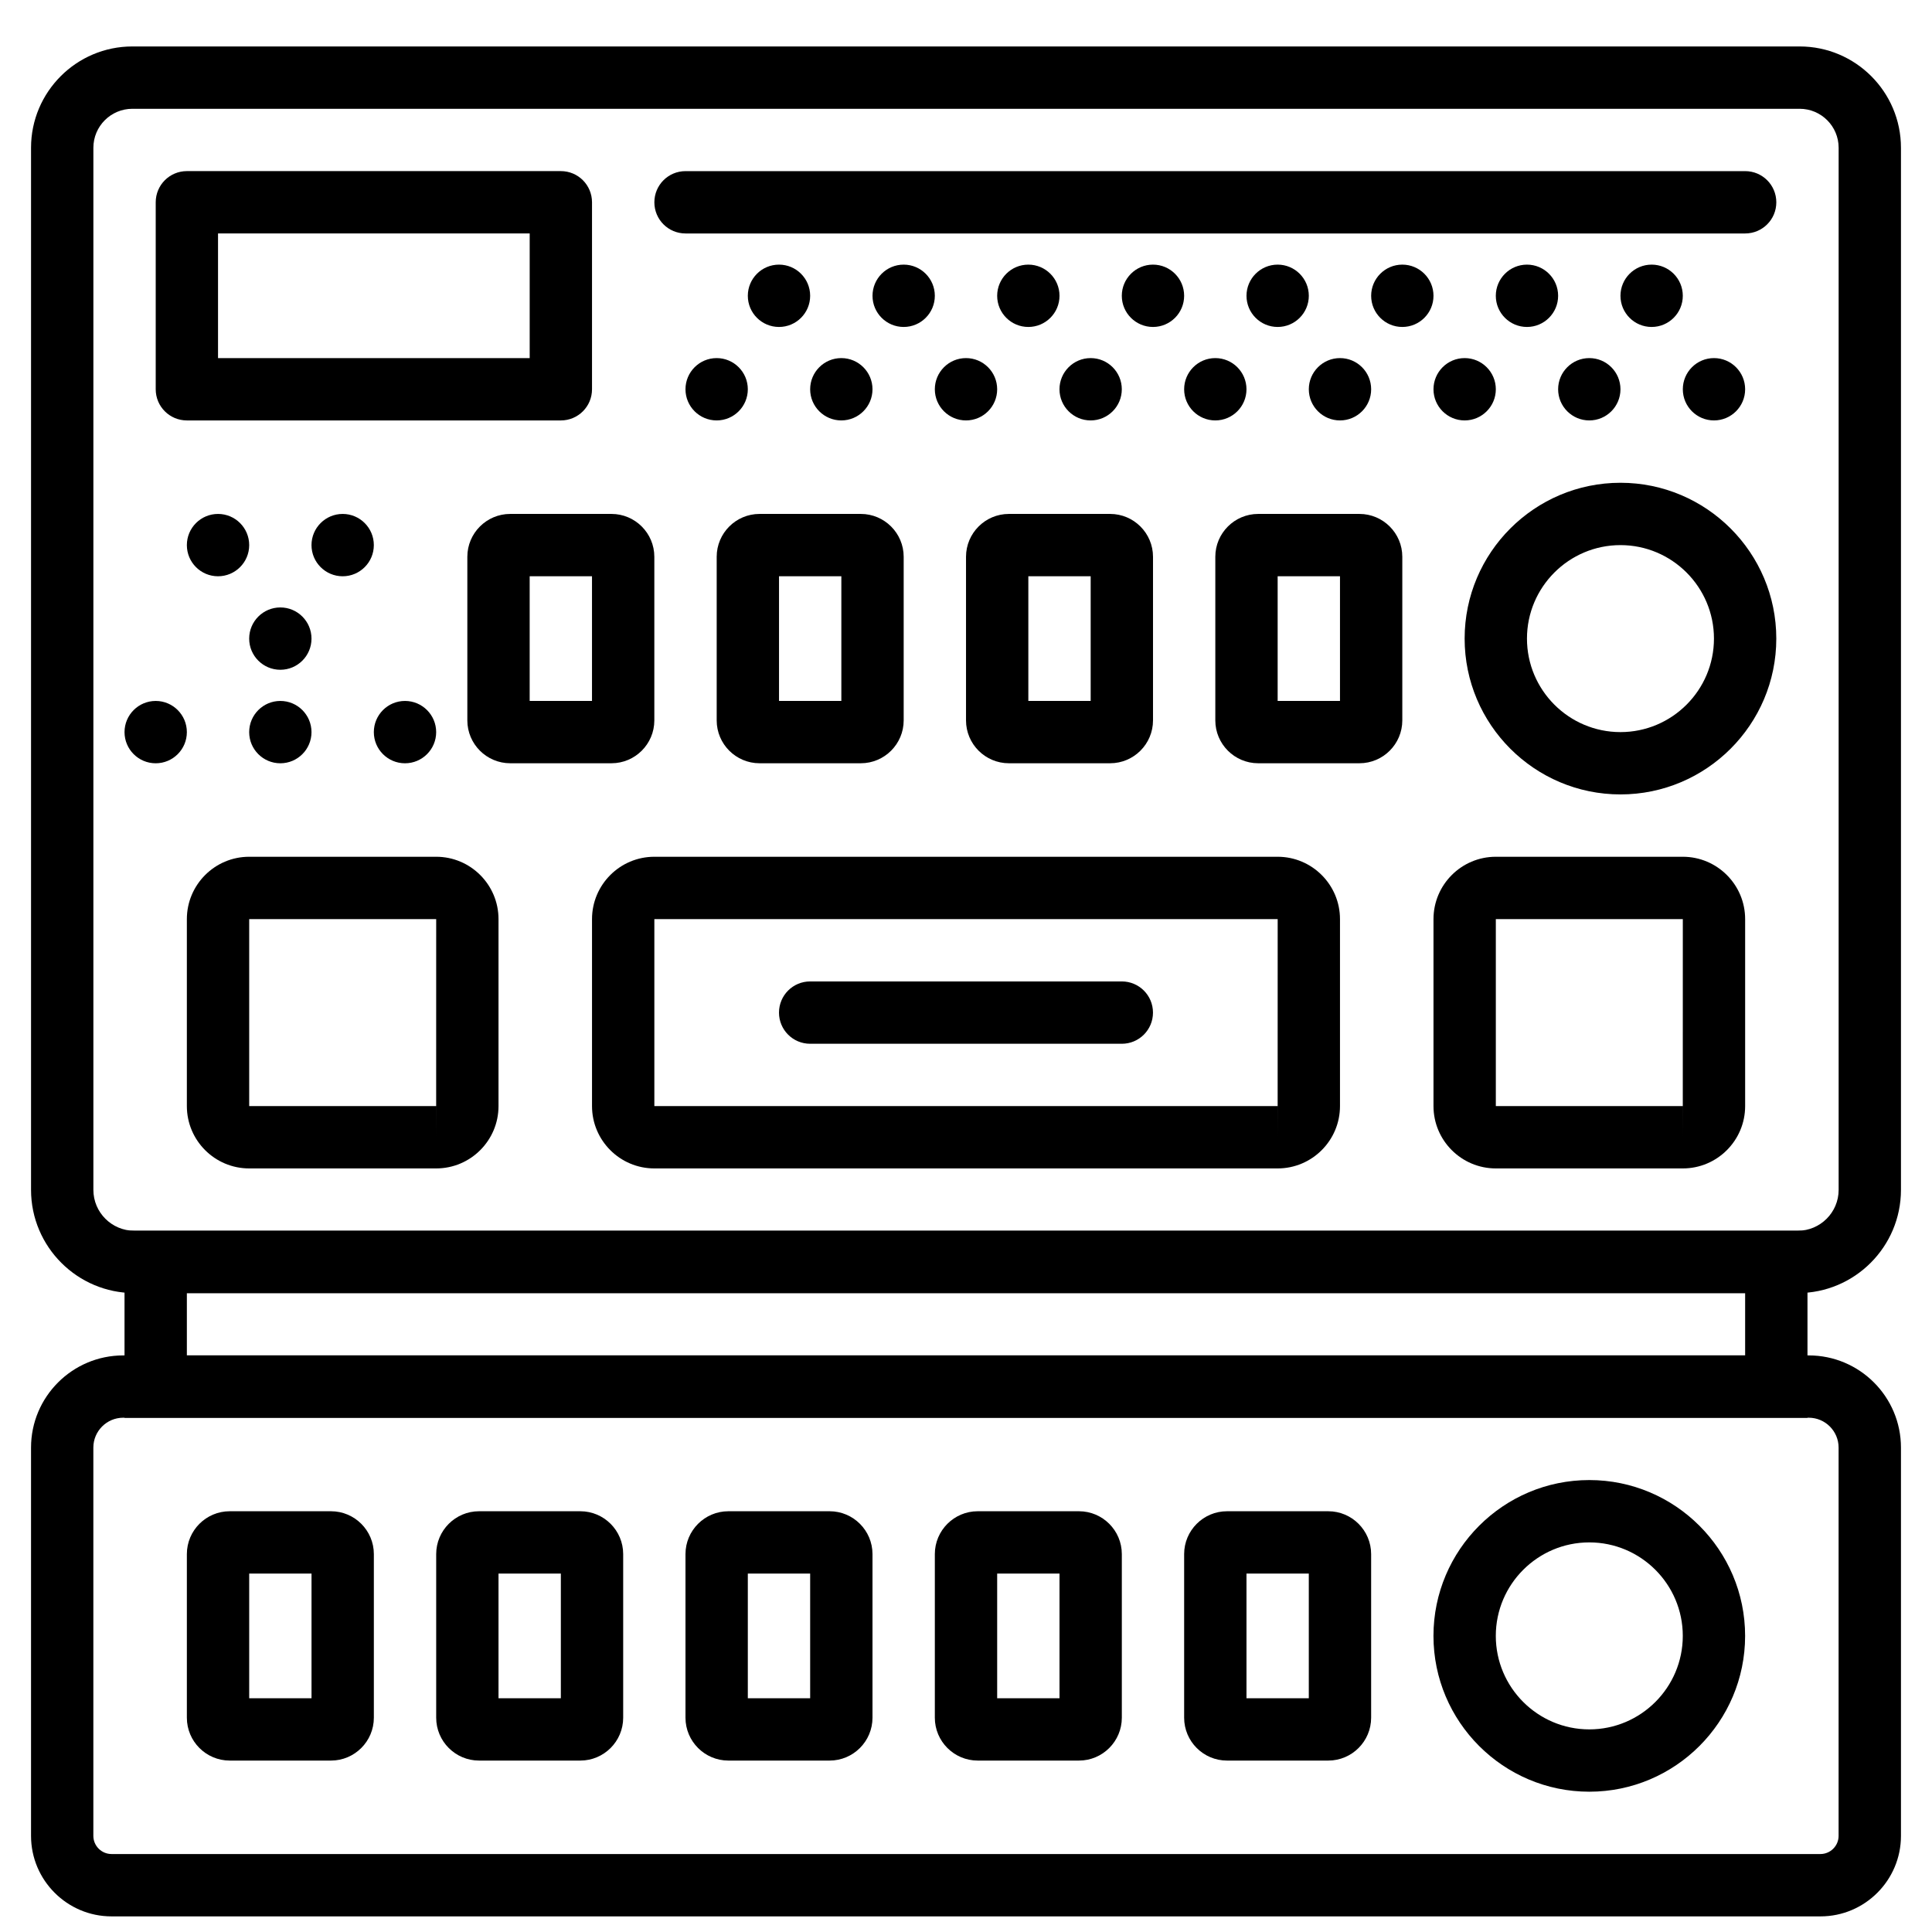
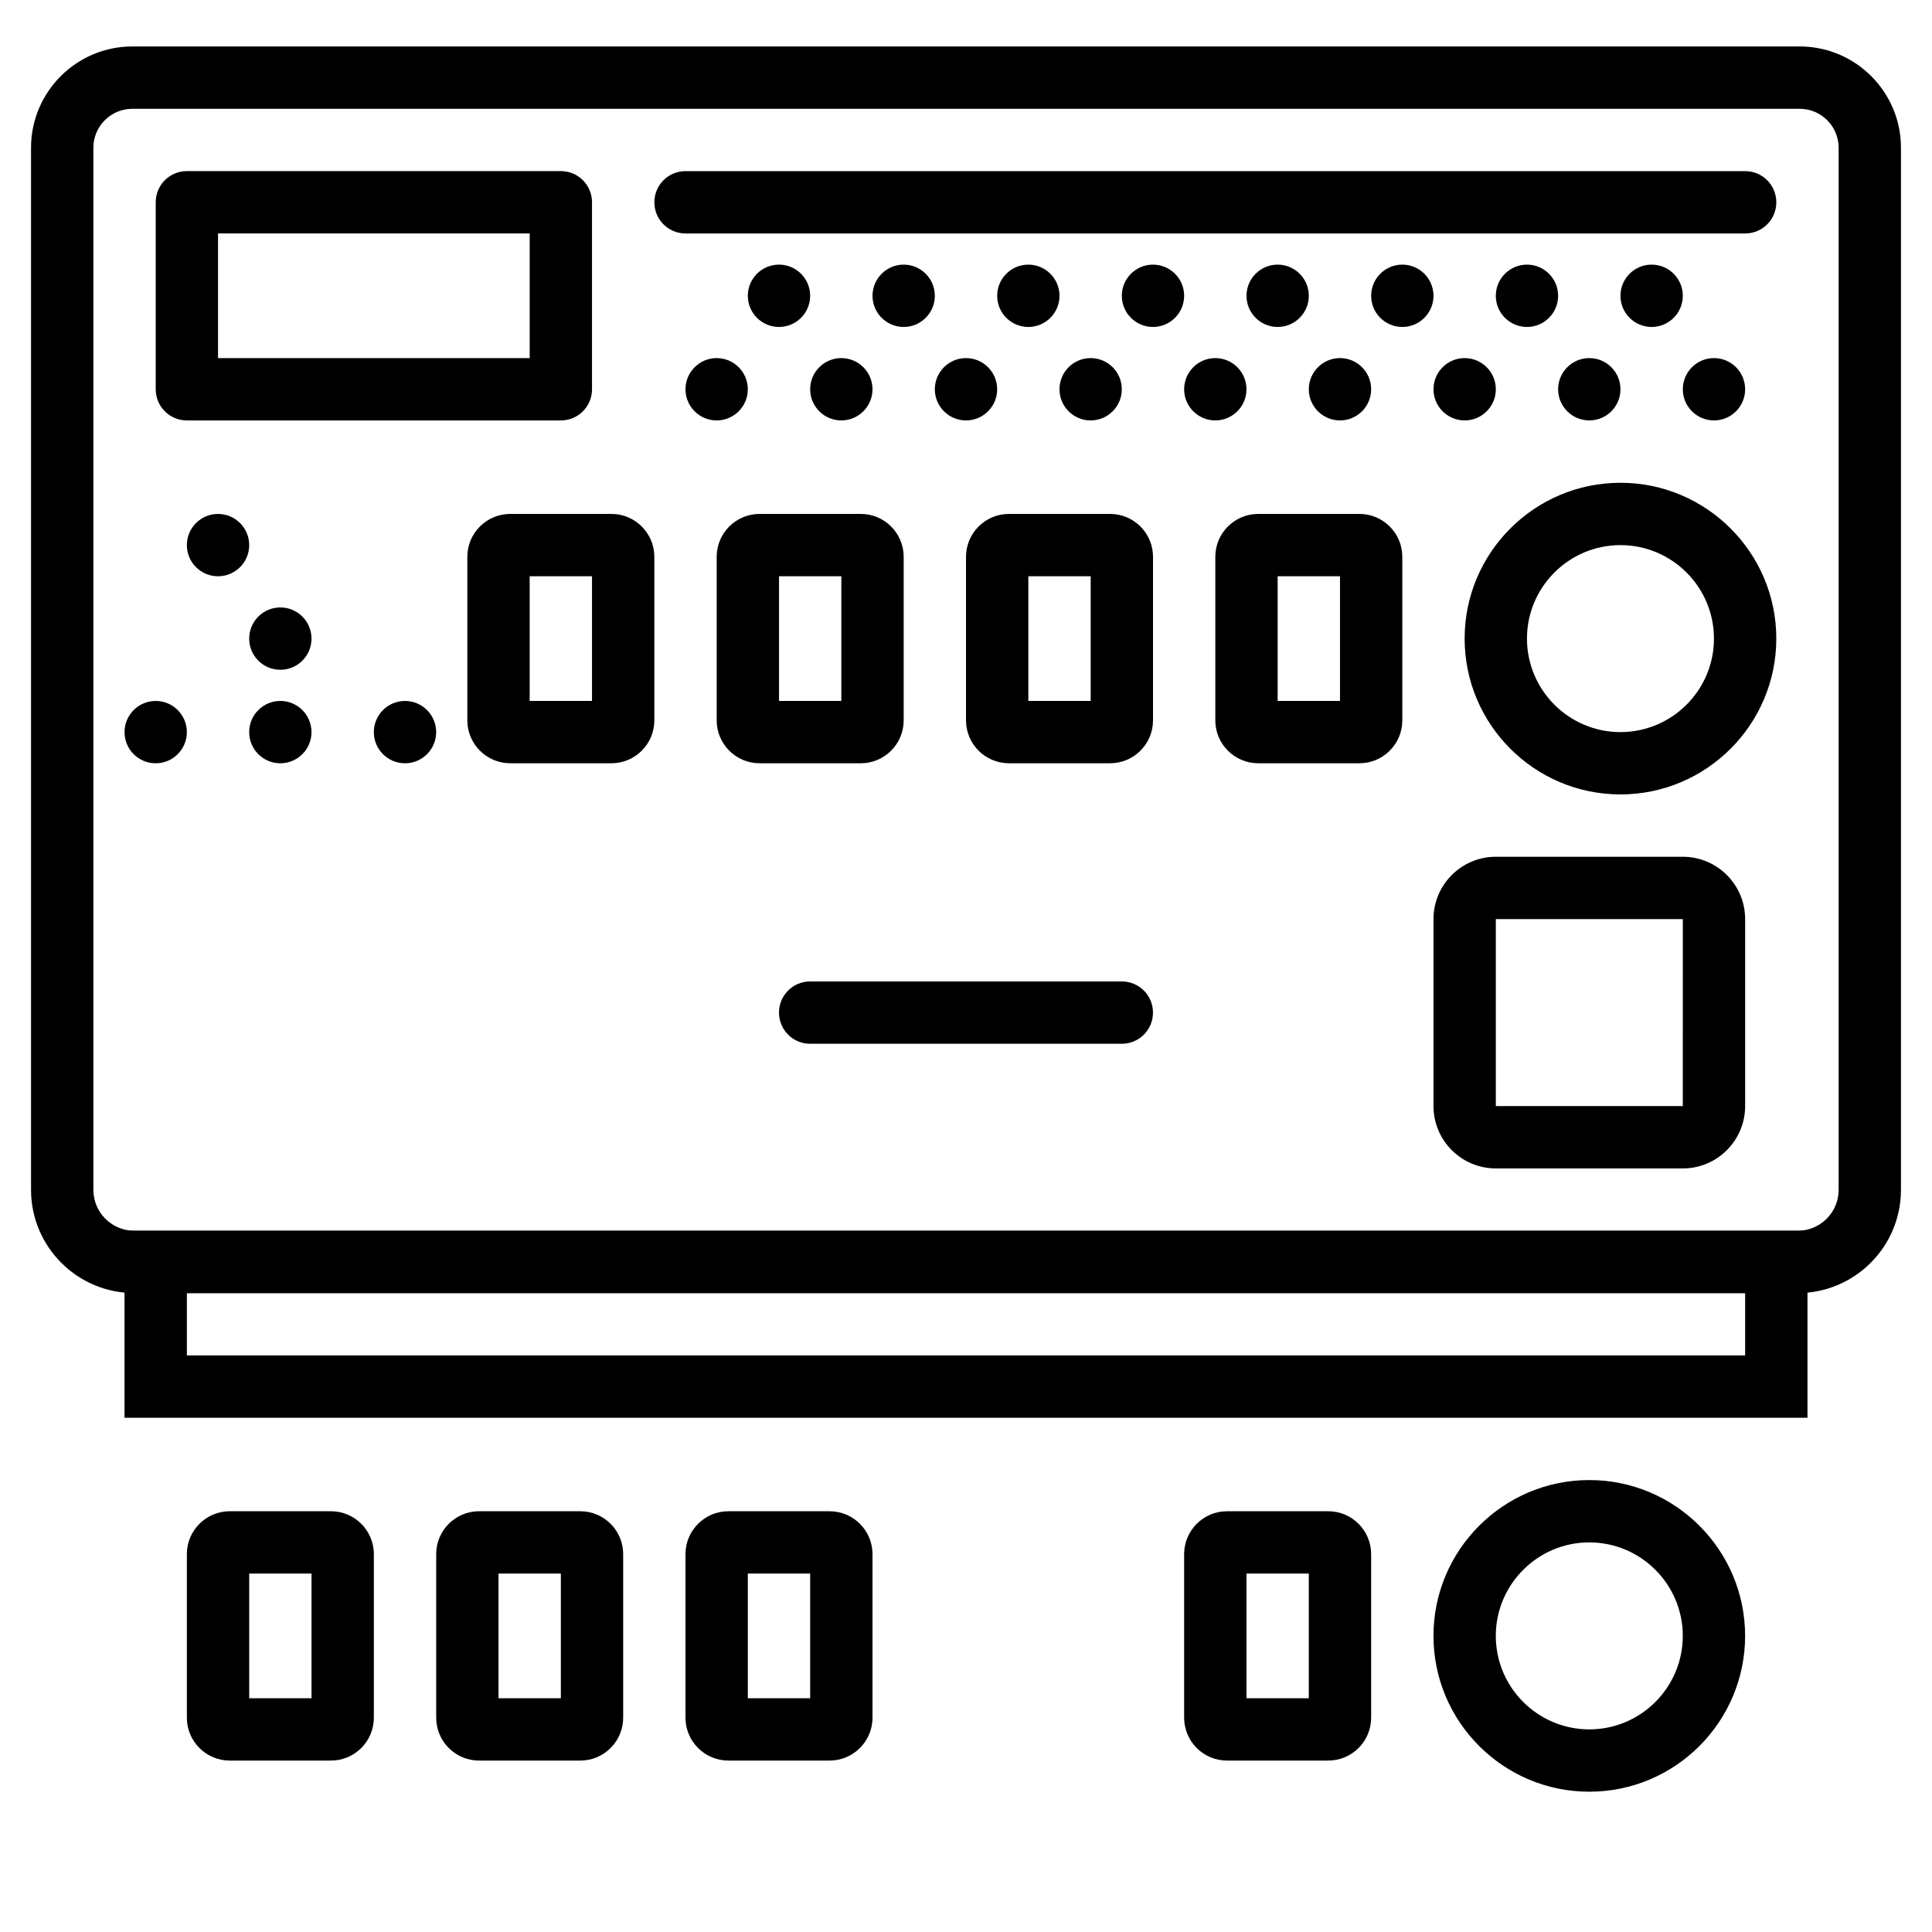
<svg xmlns="http://www.w3.org/2000/svg" width="800px" height="800px" version="1.1" viewBox="144 144 512 512">
  <defs>
    <clipPath id="a">
-       <path d="m152 503h496v148.9h-496z" />
-     </clipPath>
+       </clipPath>
  </defs>
  <path d="m565.18 552.75c-13.664 0-24.777 11.117-24.777 24.777s11.113 24.777 24.777 24.777c13.66 0 24.777-11.117 24.777-24.777s-11.117-24.777-24.777-24.777m0 66.07c-22.773 0-41.297-18.523-41.297-41.293 0-22.773 18.523-41.297 41.297-41.297 22.77 0 41.293 18.523 41.293 41.297 0 22.77-18.523 41.293-41.293 41.293" fill-rule="evenodd" />
  <path d="m342.18 594.05h16.52v-33.035h-16.52zm21.68 16.52h-26.84c-6.262 0-11.359-5.098-11.359-11.355v-43.363c0-6.258 5.098-11.355 11.359-11.355h26.84c6.262 0 11.359 5.098 11.359 11.355v43.363c0 6.258-5.098 11.355-11.359 11.355z" fill-rule="evenodd" />
  <path d="m276.11 594.05h16.52v-33.035h-16.52zm21.684 16.52h-26.844c-6.262 0-11.355-5.098-11.355-11.355v-43.363c0-6.258 5.094-11.355 11.355-11.355h26.844c6.258 0 11.355 5.098 11.355 11.355v43.363c0 6.258-5.098 11.355-11.355 11.355z" fill-rule="evenodd" />
  <path d="m210.04 594.05h16.516v-33.035h-16.516zm21.68 16.52h-26.844c-6.262 0-11.355-5.098-11.355-11.355v-43.363c0-6.258 5.094-11.355 11.355-11.355h26.844c6.258 0 11.355 5.098 11.355 11.355v43.363c0 6.258-5.098 11.355-11.355 11.355z" fill-rule="evenodd" />
-   <path d="m408.26 594.05h16.52v-33.035h-16.52zm21.68 16.52h-26.844c-6.258 0-11.355-5.098-11.355-11.355v-43.363c0-6.258 5.098-11.355 11.355-11.355h26.844c6.262 0 11.355 5.098 11.355 11.355v43.363c0 6.258-5.094 11.355-11.355 11.355z" fill-rule="evenodd" />
  <path d="m474.33 594.05h16.516v-33.035h-16.516zm21.68 16.52h-26.844c-6.258 0-11.355-5.098-11.355-11.355v-43.363c0-6.258 5.098-11.355 11.355-11.355h26.844c6.262 0 11.355 5.098 11.355 11.355v43.363c0 6.258-5.094 11.355-11.355 11.355z" fill-rule="evenodd" />
  <g clip-path="url(#a)">
    <path d="m176.65 519.71c-4.359 0-7.91 3.551-7.91 7.914v102.9c0 2.648 2.164 4.812 4.816 4.812h452.88c2.648 0 4.812-2.164 4.812-4.812v-102.9c0-4.363-3.551-7.914-7.91-7.914zm449.79 132.15h-452.88c-11.762 0-21.336-9.574-21.336-21.332v-102.9c0-13.473 10.961-24.43 24.43-24.43h446.69c13.469 0 24.43 10.957 24.43 24.43v102.9c0 11.758-9.57 21.332-21.332 21.332z" fill-rule="evenodd" />
  </g>
  <path d="m179.07 172.83c-5.691 0-10.324 4.633-10.324 10.324v276.17c0 5.973 4.863 10.836 10.836 10.836h440.84c5.973 0 10.836-4.863 10.836-10.836v-276.17c0-5.691-4.633-10.324-10.324-10.324zm441.35 313.85h-440.84c-15.082 0-27.355-12.273-27.355-27.355v-276.17c0-14.801 12.043-26.844 26.844-26.844h441.86c14.801 0 26.844 12.043 26.844 26.844v276.17c0 15.082-12.273 27.355-27.355 27.355z" fill-rule="evenodd" />
  <path d="m573.44 288.46c-13.66 0-24.777 11.113-24.777 24.777 0 13.66 11.117 24.777 24.777 24.777s24.777-11.117 24.777-24.777c0-13.664-11.117-24.777-24.777-24.777m0 66.07c-22.77 0-41.297-18.523-41.297-41.293 0-22.773 18.527-41.297 41.297-41.297 22.77 0 41.297 18.523 41.297 41.297 0 22.77-18.527 41.293-41.297 41.293" fill-rule="evenodd" />
-   <path d="m243.07 288.46c0 4.559-3.699 8.258-8.258 8.258s-8.262-3.699-8.262-8.258c0-4.562 3.703-8.262 8.262-8.262s8.258 3.699 8.258 8.262" fill-rule="evenodd" />
  <path d="m226.55 338.02c0 4.559-3.699 8.258-8.258 8.258s-8.258-3.699-8.258-8.258 3.699-8.262 8.258-8.262 8.258 3.703 8.258 8.262" fill-rule="evenodd" />
  <path d="m226.55 313.24c0 4.559-3.699 8.258-8.258 8.258s-8.258-3.699-8.258-8.258c0-4.562 3.699-8.262 8.258-8.262s8.258 3.699 8.258 8.262" fill-rule="evenodd" />
  <path d="m259.59 338.02c0 4.559-3.703 8.258-8.262 8.258-4.559 0-8.258-3.699-8.258-8.258s3.699-8.262 8.258-8.262c4.559 0 8.262 3.703 8.262 8.262" fill-rule="evenodd" />
  <path d="m210.04 288.46c0 4.559-3.703 8.258-8.262 8.258s-8.258-3.699-8.258-8.258c0-4.562 3.699-8.262 8.258-8.262s8.262 3.699 8.262 8.262" fill-rule="evenodd" />
  <path d="m193.52 338.02c0 4.559-3.699 8.258-8.258 8.258-4.562 0-8.262-3.699-8.262-8.258s3.699-8.262 8.262-8.262c4.559 0 8.258 3.703 8.258 8.262" fill-rule="evenodd" />
  <path d="m507.37 247.16c0 4.559-3.699 8.258-8.258 8.258s-8.262-3.699-8.262-8.258c0-4.559 3.703-8.262 8.262-8.262s8.258 3.703 8.258 8.262" fill-rule="evenodd" />
  <path d="m540.41 247.16c0 4.559-3.703 8.258-8.262 8.258-4.559 0-8.258-3.699-8.258-8.258 0-4.559 3.699-8.262 8.258-8.262 4.559 0 8.262 3.703 8.262 8.262" fill-rule="evenodd" />
  <path d="m441.29 247.16c0 4.559-3.699 8.258-8.258 8.258s-8.258-3.699-8.258-8.258c0-4.559 3.699-8.262 8.258-8.262s8.258 3.703 8.258 8.262" fill-rule="evenodd" />
  <path d="m474.33 247.16c0 4.559-3.699 8.258-8.262 8.258-4.559 0-8.258-3.699-8.258-8.258 0-4.559 3.699-8.262 8.258-8.262 4.562 0 8.262 3.703 8.262 8.262" fill-rule="evenodd" />
  <path d="m375.22 247.16c0 4.559-3.703 8.258-8.262 8.258-4.559 0-8.258-3.699-8.258-8.258 0-4.559 3.699-8.262 8.258-8.262 4.559 0 8.262 3.703 8.262 8.262" fill-rule="evenodd" />
  <path d="m408.26 247.16c0 4.559-3.699 8.258-8.258 8.258-4.562 0-8.262-3.699-8.262-8.258 0-4.559 3.699-8.262 8.262-8.262 4.559 0 8.258 3.703 8.258 8.262" fill-rule="evenodd" />
  <path d="m342.18 247.16c0 4.559-3.699 8.258-8.258 8.258-4.559 0-8.262-3.699-8.262-8.258 0-4.559 3.703-8.262 8.262-8.262 4.559 0 8.258 3.703 8.258 8.262" fill-rule="evenodd" />
  <path d="m573.44 247.16c0 4.559-3.699 8.258-8.258 8.258-4.562 0-8.262-3.699-8.262-8.258 0-4.559 3.699-8.262 8.262-8.262 4.559 0 8.258 3.703 8.258 8.262" fill-rule="evenodd" />
  <path d="m606.48 247.16c0 4.559-3.699 8.258-8.258 8.258s-8.258-3.699-8.258-8.258c0-4.559 3.699-8.262 8.258-8.262s8.258 3.703 8.258 8.262" fill-rule="evenodd" />
  <path d="m523.89 222.39c0 4.559-3.699 8.258-8.262 8.258-4.559 0-8.258-3.699-8.258-8.258 0-4.559 3.699-8.262 8.258-8.262 4.562 0 8.262 3.703 8.262 8.262" fill-rule="evenodd" />
  <path d="m556.92 222.39c0 4.559-3.699 8.258-8.258 8.258-4.559 0-8.258-3.699-8.258-8.258 0-4.559 3.699-8.262 8.258-8.262 4.559 0 8.258 3.703 8.258 8.262" fill-rule="evenodd" />
  <path d="m457.81 222.39c0 4.559-3.699 8.258-8.258 8.258-4.559 0-8.262-3.699-8.262-8.258 0-4.559 3.703-8.262 8.262-8.262 4.559 0 8.258 3.703 8.258 8.262" fill-rule="evenodd" />
  <path d="m490.85 222.39c0 4.559-3.699 8.258-8.258 8.258s-8.258-3.699-8.258-8.258c0-4.559 3.699-8.262 8.258-8.262s8.258 3.703 8.258 8.262" fill-rule="evenodd" />
  <path d="m391.74 222.39c0 4.559-3.699 8.258-8.258 8.258-4.559 0-8.258-3.699-8.258-8.258 0-4.559 3.699-8.262 8.258-8.262 4.559 0 8.258 3.703 8.258 8.262" fill-rule="evenodd" />
  <path d="m424.78 222.39c0 4.559-3.703 8.258-8.262 8.258s-8.258-3.699-8.258-8.258c0-4.559 3.699-8.262 8.258-8.262s8.262 3.703 8.262 8.262" fill-rule="evenodd" />
  <path d="m358.7 222.39c0 4.559-3.699 8.258-8.258 8.258-4.562 0-8.262-3.699-8.262-8.258 0-4.559 3.699-8.262 8.262-8.262 4.559 0 8.258 3.703 8.258 8.262" fill-rule="evenodd" />
  <path d="m589.96 222.39c0 4.559-3.703 8.258-8.262 8.258-4.559 0-8.258-3.699-8.258-8.258 0-4.559 3.699-8.262 8.258-8.262 4.559 0 8.262 3.703 8.262 8.262" fill-rule="evenodd" />
  <path d="m606.48 205.87h-280.81c-4.566 0-8.258-3.691-8.258-8.258 0-4.57 3.691-8.262 8.258-8.262h280.81c4.57 0 8.262 3.691 8.262 8.262 0 4.566-3.691 8.258-8.262 8.258" fill-rule="evenodd" />
  <path d="m201.78 238.9h82.594v-33.035h-82.594zm90.852 16.52h-99.109c-4.566 0-8.258-3.691-8.258-8.258v-49.555c0-4.57 3.691-8.262 8.258-8.262h99.109c4.566 0 8.258 3.691 8.258 8.262v49.555c0 4.566-3.691 8.258-8.258 8.258z" fill-rule="evenodd" />
  <path d="m350.45 329.75h16.516v-33.035h-16.516zm21.68 16.52h-26.844c-6.262 0-11.355-5.098-11.355-11.355v-43.363c0-6.258 5.094-11.355 11.355-11.355h26.844c6.258 0 11.355 5.098 11.355 11.355v43.363c0 6.258-5.098 11.355-11.355 11.355z" fill-rule="evenodd" />
  <path d="m284.37 329.75h16.516v-33.035h-16.516zm21.68 16.52h-26.844c-6.258 0-11.355-5.098-11.355-11.355v-43.363c0-6.258 5.098-11.355 11.355-11.355h26.844c6.262 0 11.355 5.098 11.355 11.355v43.363c0 6.258-5.094 11.355-11.355 11.355z" fill-rule="evenodd" />
  <path d="m416.52 329.75h16.52v-33.035h-16.52zm21.68 16.52h-26.84c-6.262 0-11.355-5.098-11.355-11.355v-43.363c0-6.258 5.094-11.355 11.355-11.355h26.84c6.262 0 11.359 5.098 11.359 11.355v43.363c0 6.258-5.098 11.355-11.359 11.355z" fill-rule="evenodd" />
  <path d="m482.59 329.75h16.52v-33.035h-16.52zm21.68 16.52h-26.84c-6.262 0-11.359-5.098-11.359-11.355v-43.363c0-6.258 5.098-11.355 11.359-11.355h26.84c6.262 0 11.355 5.098 11.355 11.355v43.363c0 6.258-5.094 11.355-11.355 11.355z" fill-rule="evenodd" />
  <path d="m193.52 503.2h412.96v-16.516h-412.96zm-16.52 16.52h446v-49.555h-446z" fill-rule="evenodd" />
-   <path d="m210.04 387.57v49.555h49.547l0.008-49.547zm49.555 49.555v8.258l0.008-8.258zm0 16.52h-49.555c-9.113 0-16.52-7.41-16.52-16.52v-49.547c0-9.117 7.406-16.527 16.52-16.527h49.555c9.109 0 16.516 7.41 16.516 16.527v49.547c0 9.109-7.406 16.52-16.516 16.52z" fill-rule="evenodd" />
-   <path d="m317.41 387.57v49.555h165.18l0.008-49.547zm165.18 49.555v8.258l0.008-8.258zm0 16.52h-165.18c-9.109 0-16.52-7.41-16.52-16.52v-49.547c0-9.117 7.41-16.527 16.52-16.527h165.18c9.109 0 16.52 7.41 16.52 16.527v49.547c0 9.109-7.41 16.52-16.52 16.52z" fill-rule="evenodd" />
  <path d="m540.41 387.57v49.555h49.547l0.008-49.547zm49.555 49.555v8.258l0.008-8.258zm0 16.52h-49.555c-9.113 0-16.52-7.41-16.52-16.52v-49.547c0-9.117 7.406-16.527 16.52-16.527h49.555c9.109 0 16.516 7.41 16.516 16.527v49.547c0 9.109-7.406 16.52-16.516 16.52z" fill-rule="evenodd" />
  <path d="m441.29 420.61h-82.59c-4.566 0-8.258-3.691-8.258-8.258s3.691-8.262 8.258-8.262h82.59c4.57 0 8.262 3.695 8.262 8.262s-3.691 8.258-8.262 8.258" fill-rule="evenodd" />
</svg>